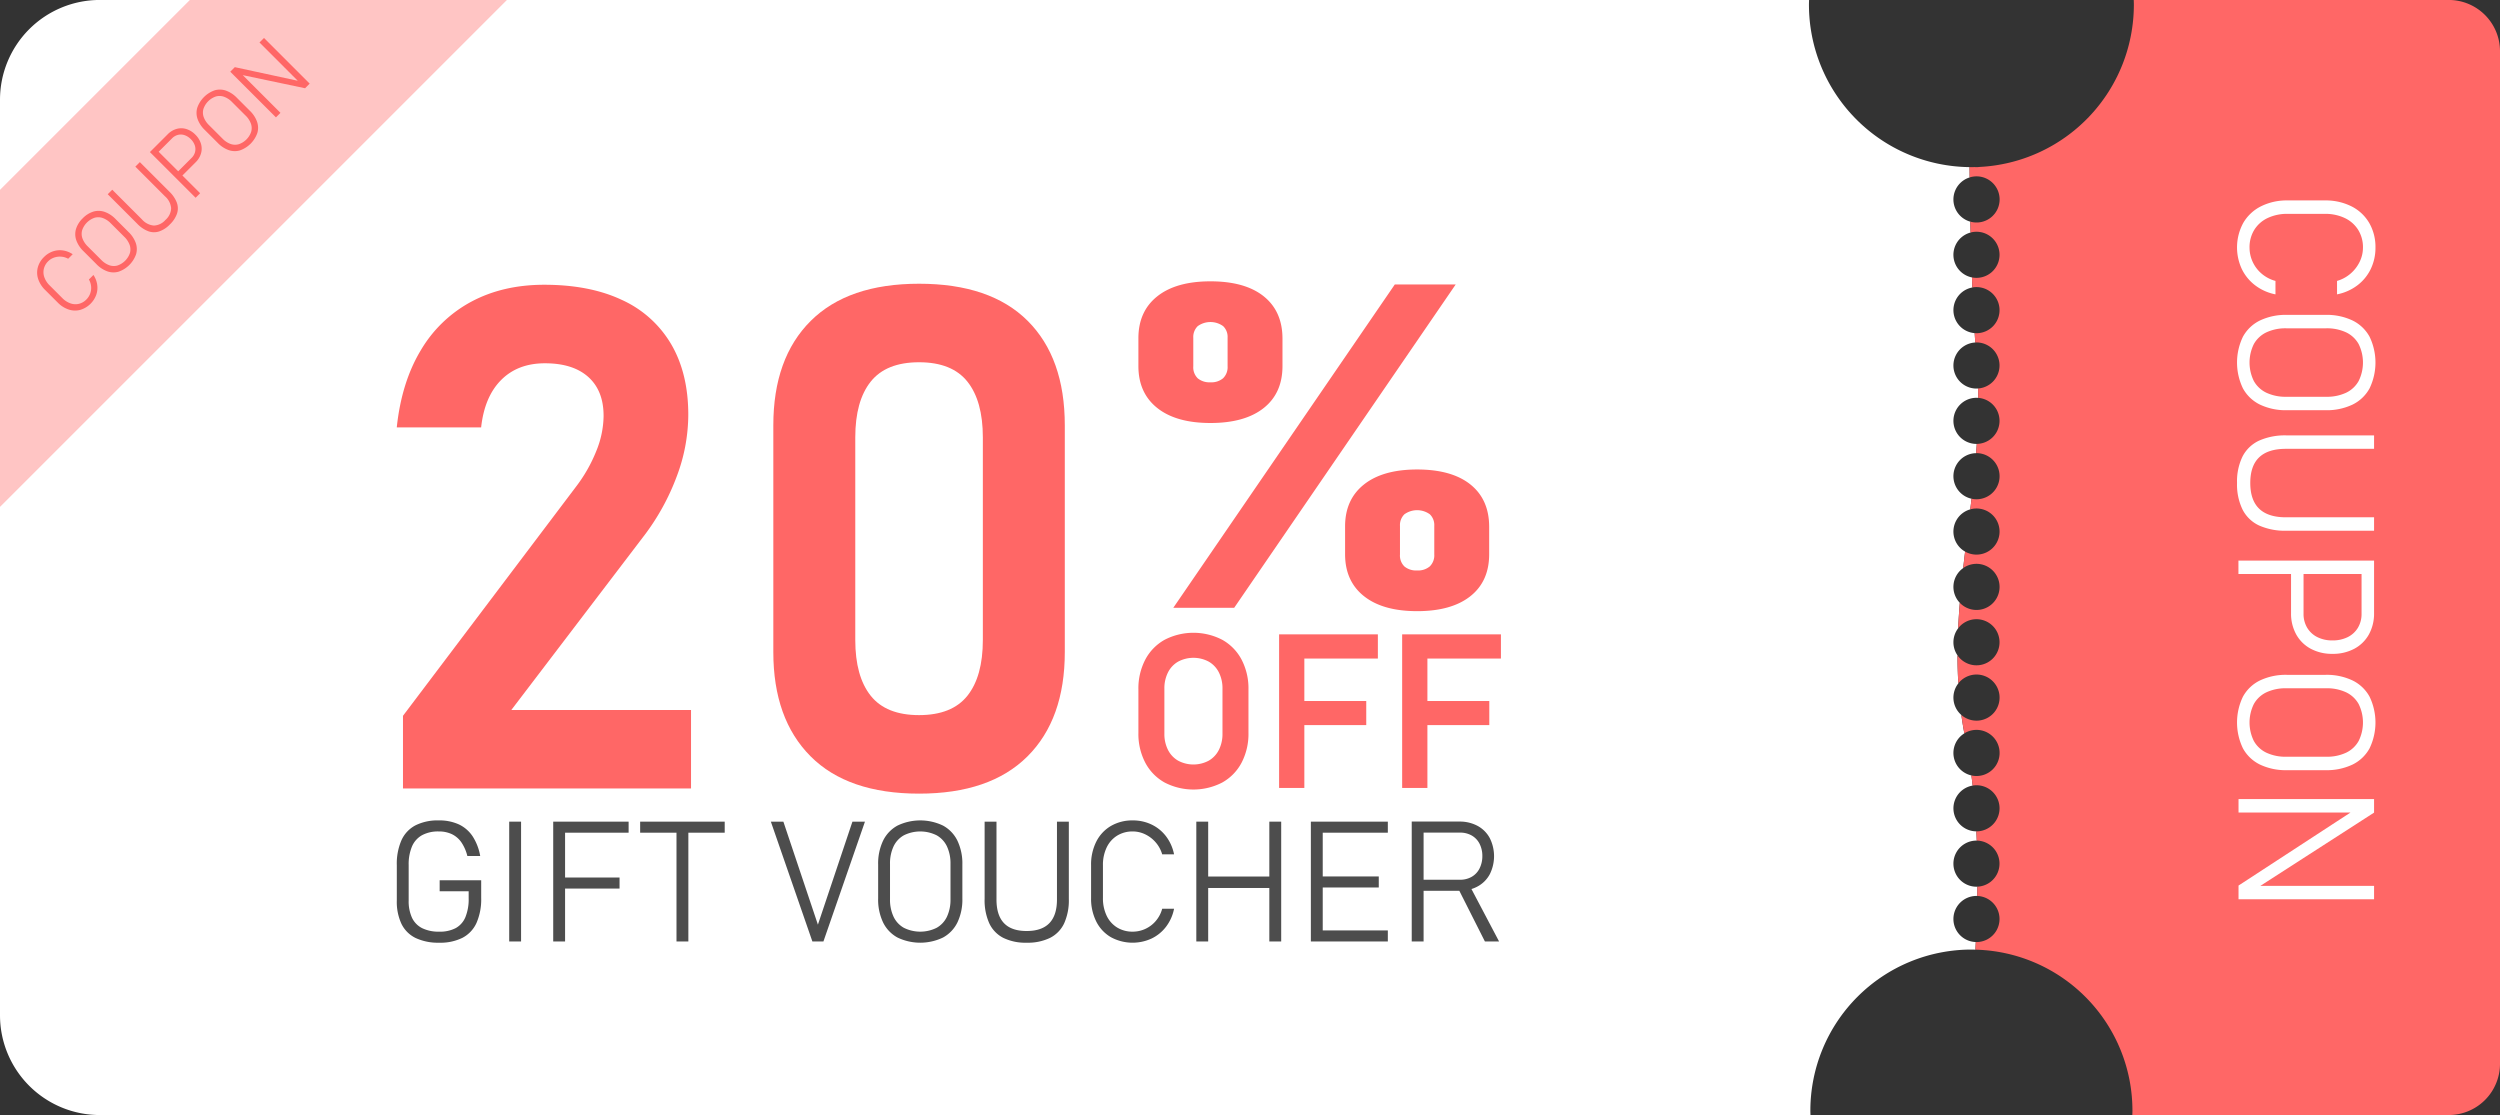
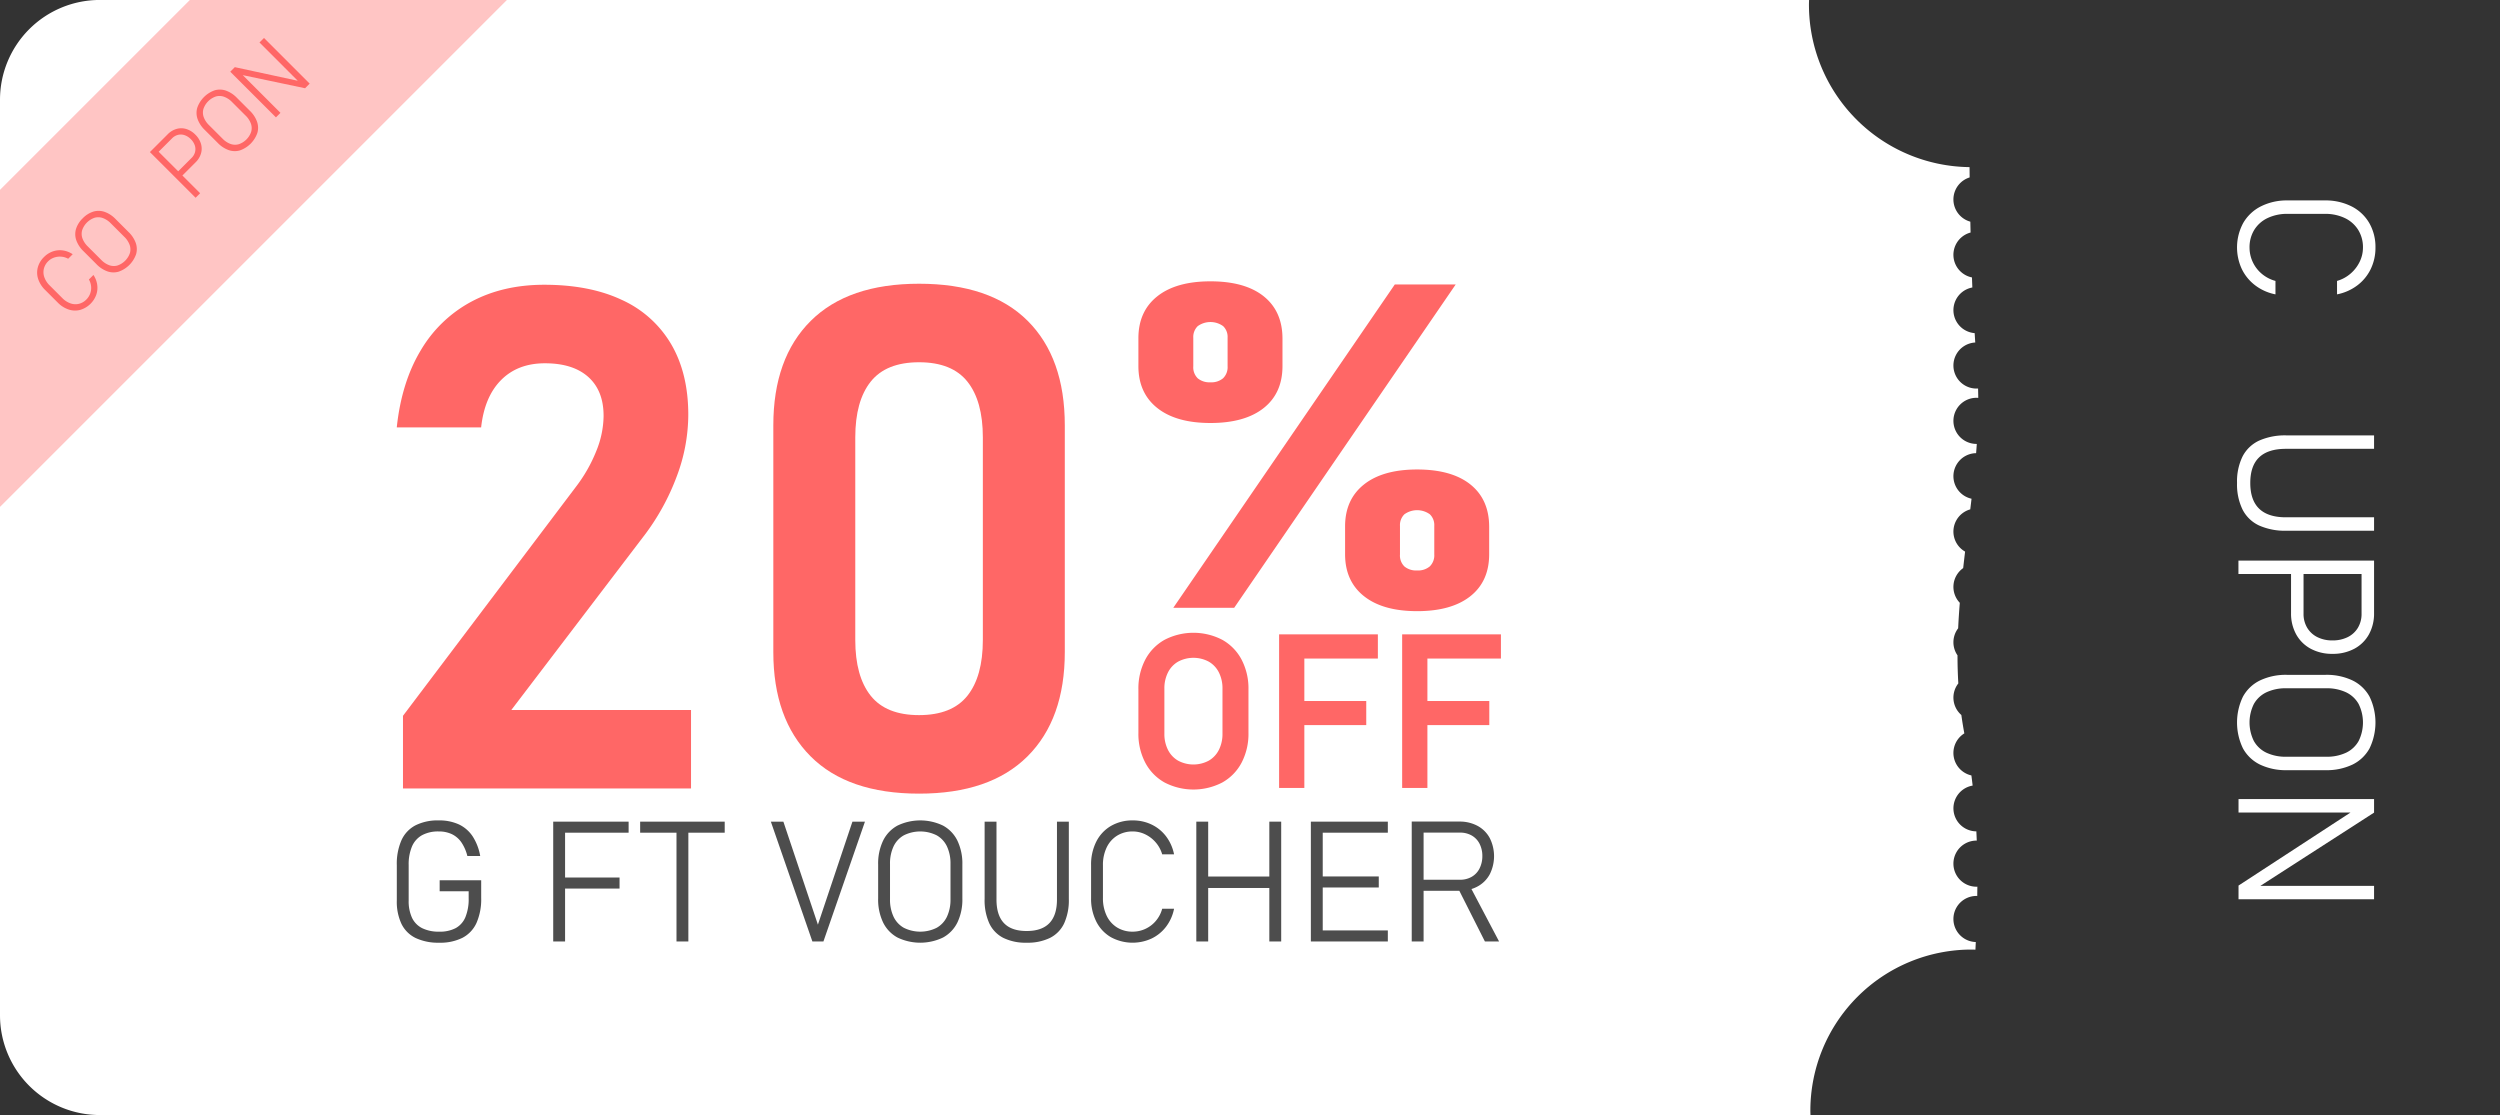
<svg xmlns="http://www.w3.org/2000/svg" data-name="Слой 1" height="446.0" preserveAspectRatio="xMidYMid meet" version="1.0" viewBox="0.0 277.0 1000.0 446.0" width="1000.0" zoomAndPan="magnify">
  <rect x="0.0" y="277.0" width="1000.0" height="446.0" fill="#333333" stroke="none" />
  <g id="change1_1">
    <path d="M724.146,721.242a64.415,64.415,0,0,1,64.415-64.415c.541,0,1.076.028,1.614.041q.071-1.527.139-3.055a9.22,9.22,0,0,1,.277-18.436c.103,0,.202.012.304.015q.031-1.861.051-3.723c-.119.004-.235.018-.355.018a9.225,9.225,0,1,1,0-18.45c.039,0,.076.005.115.006-.047-1.232-.105-2.465-.166-3.699a9.219,9.219,0,0,1-1.484-18.309c-.157-1.353-.318-2.706-.498-4.06a9.213,9.213,0,0,1-2.825-16.824q-.688-3.689-1.19-7.354a9.195,9.195,0,0,1-1.213-12.631q-.33-5.633-.326-11.223a9.191,9.191,0,0,1,.258-10.825c.159-3.406.385-6.804.659-10.195a9.204,9.204,0,0,1,1.354-13.89q.368-3.299.764-6.593a9.215,9.215,0,0,1,2.069-16.894q.257-2.128.506-4.256a9.22,9.22,0,0,1,1.831-18.225q.146-1.851.274-3.704c-.043 0-.084.006-.126.006a9.225,9.225,0,1,1,0-18.45c.239,0,.474.018.709.036-.011-1.251-.04-2.504-.075-3.758-.21.014-.42.032-.634.032a9.219,9.219,0,0,1-.494-18.425q-.12-1.875-.235-3.752a9.217,9.217,0,0,1-.925-18.257c-.056-1.341-.102-2.684-.153-4.025a9.219,9.219,0,0,1-.552-17.955q-.052-2.173-.1-4.347a9.221,9.221,0,0,1-.273-17.697q-.022-2.06-.041-4.121A64.972,64.972,0,0,1,723.579,278.881c0-.636.03-1.264.048-1.895H39.919A39.919,39.919,0,0,0,0,316.904V683.095a39.919,39.919,0,0,0,39.919,39.919H724.19C724.174,722.424,724.146,721.836,724.146,721.242Z" fill="#fff" />
  </g>
  <g id="change2_1">
-     <path d="M979.485,276.986H853.495c.018.631.048,1.26.048,1.895A64.982,64.982,0,0,1,791.75,343.782a9.267,9.267,0,0,1-1.16.081c-.255,0-.507-.012-.756-.032-.425.008-.846.032-1.273.032-.249,0-.495-.016-.743-.019q.018,2.06.041,4.121a9.23,9.23,0,1,1,.273,17.697q.045,2.174.1,4.347a9.221,9.221,0,1,1,.552,17.955c.051,1.342.097,2.684.153,4.025a9.222,9.222,0,1,1,1.654,18.294c-.246,0-.487-.018-.729-.037q.113,1.877.235,3.752c.165-.009.327-.025.494-.025a9.22,9.22,0,0,1,.634,18.418c.035,1.254.064,2.507.075,3.758a9.218,9.218,0,0,1-.583,18.408q-.125,1.853-.274,3.704c.05-.001.098-.007.148-.007a9.225,9.225,0,1,1-1.979,18.232q-.249,2.129-.506,4.256a9.223,9.223,0,1,1-2.069,16.894q-.394,3.295-.764,6.593a9.225,9.225,0,1,1-1.354,13.89c-.274,3.391-.5,6.789-.659,10.195a9.22,9.22,0,1,1-.258,10.825q-0,5.591.326,11.223a9.227,9.227,0,1,1,1.213,12.631q.499,3.665,1.19,7.354a9.227,9.227,0,1,1,2.825,16.824c.179,1.354.341,2.707.498,4.06a9.221,9.221,0,1,1,1.536,18.312c-.017,0-.034-.002-.051-.003.061,1.233.119,2.466.166,3.699a9.217,9.217,0,0,1,.24,18.426q-.017,1.862-.051,3.723a9.22,9.22,0,0,1-.304,18.435c-.094,0-.184-.011-.277-.014q-.067,1.528-.139,3.055A64.402,64.402,0,0,1,852.976,721.242c0,.594-.029,1.182-.045,1.772H979.485A20.515,20.515,0,0,0,1000,702.5V297.5A20.515,20.515,0,0,0,979.485,276.986Z" fill="#ff6766" />
-   </g>
+     </g>
  <g id="change1_2">
    <path d="M937.928,364.223a12.663,12.663,0,0,1,5.354,4.739,13.14,13.14,0,0,1,1.903,7.089,12.89,12.89,0,0,1-1.306,5.634,14.578,14.578,0,0,1-3.656,4.757,14.311,14.311,0,0,1-5.41,2.929v5.373a19.757,19.757,0,0,0,8.078-3.563,17.868,17.868,0,0,0,5.392-6.548,19.377,19.377,0,0,0,1.903-8.582,19.142,19.142,0,0,0-2.518-9.906,17.099,17.099,0,0,0-7.108-6.623,23.014,23.014,0,0,0-10.634-2.351H915.037a23.014,23.014,0,0,0-10.634,2.351,16.974,16.974,0,0,0-7.089,6.623,20.529,20.529,0,0,0-.597,18.451,18.028,18.028,0,0,0,5.392,6.567,19.623,19.623,0,0,0,8.078,3.582v-5.373a14.204,14.204,0,0,1-5.559-2.929,13.706,13.706,0,0,1-3.582-4.757,13.537,13.537,0,0,1-1.231-5.634,13.239,13.239,0,0,1,1.884-7.089,12.535,12.535,0,0,1,5.335-4.739,18.085,18.085,0,0,1,8.003-1.679h14.887A18.089,18.089,0,0,1,937.928,364.223Z" fill="#fff" />
  </g>
  <g id="change1_3">
-     <path d="M947.834,432.335a23.815,23.815,0,0,0,0-20.633,15.508,15.508,0,0,0-6.828-6.511,23.983,23.983,0,0,0-10.82-2.239H914.813a23.982,23.982,0,0,0-10.82,2.239,15.507,15.507,0,0,0-6.828,6.511,23.812,23.812,0,0,0,0,20.633,15.508,15.508,0,0,0,6.828,6.511,23.979,23.979,0,0,0,10.82,2.239h15.372a23.979,23.979,0,0,0,10.82-2.239A15.509,15.509,0,0,0,947.834,432.335Zm-33.282,3.377a18.09,18.09,0,0,1-7.966-1.605,11.287,11.287,0,0,1-5.037-4.683,16.678,16.678,0,0,1,0-14.813,11.287,11.287,0,0,1,5.037-4.683,18.086,18.086,0,0,1,7.966-1.604H930.447a18.09,18.09,0,0,1,7.966,1.604,11.286,11.286,0,0,1,5.037,4.683,16.675,16.675,0,0,1,0,14.813,11.286,11.286,0,0,1-5.037,4.683,18.094,18.094,0,0,1-7.966,1.605Z" fill="#fff" />
-   </g>
+     </g>
  <g id="change1_4">
-     <path d="M914.365,483.918q-7.127,0-10.69-3.433-3.563-3.433-3.563-10.298,0-6.866,3.563-10.261,3.563-3.396,10.69-3.395h35.259v-5.373H914.627a25.404,25.404,0,0,0-11.025,2.108,14.118,14.118,0,0,0-6.585,6.324,22.752,22.752,0,0,0-2.202,10.597,22.983,22.983,0,0,0,2.202,10.634,14.081,14.081,0,0,0,6.585,6.362,25.412,25.412,0,0,0,11.025,2.108h34.998v-5.373Z" fill="#fff" />
+     <path d="M914.365,483.918q-7.127,0-10.69-3.433-3.563-3.433-3.563-10.298,0-6.866,3.563-10.261,3.563-3.396,10.69-3.395h35.259v-5.373H914.627a25.404,25.404,0,0,0-11.025,2.108,14.118,14.118,0,0,0-6.585,6.324,22.752,22.752,0,0,0-2.202,10.597,22.983,22.983,0,0,0,2.202,10.634,14.081,14.081,0,0,0,6.585,6.362,25.412,25.412,0,0,0,11.025,2.108h34.998v-5.373" fill="#fff" />
  </g>
  <g id="change1_5">
    <path d="M947.554,530.781a17.179,17.179,0,0,0,2.071-8.544V501.231H895.374v5.373h21.044V522.237a17.177,17.177,0,0,0,2.071,8.544,14.417,14.417,0,0,0,5.821,5.727,17.916,17.916,0,0,0,8.675,2.033,18.109,18.109,0,0,0,8.731-2.033A14.391,14.391,0,0,0,947.554,530.781Zm-20.615,1.064a9.803,9.803,0,0,1-4.067-3.75,10.667,10.667,0,0,1-1.455-5.597V506.603H944.625v15.895a10.667,10.667,0,0,1-1.455,5.597,9.778,9.778,0,0,1-4.086,3.75,13.397,13.397,0,0,1-6.101,1.324A13.191,13.191,0,0,1,926.939,531.845Z" fill="#fff" />
  </g>
  <g id="change1_6">
    <path d="M947.834,576.32a23.815,23.815,0,0,0,0-20.633,15.508,15.508,0,0,0-6.828-6.511,23.983,23.983,0,0,0-10.82-2.239H914.813a23.983,23.983,0,0,0-10.82,2.239,15.507,15.507,0,0,0-6.828,6.511,23.812,23.812,0,0,0,0,20.633,15.508,15.508,0,0,0,6.828,6.511,23.979,23.979,0,0,0,10.82,2.239h15.372a23.98,23.98,0,0,0,10.82-2.239A15.509,15.509,0,0,0,947.834,576.32Zm-33.282,3.377a18.09,18.09,0,0,1-7.966-1.605,11.287,11.287,0,0,1-5.037-4.683,16.678,16.678,0,0,1,0-14.813,11.287,11.287,0,0,1,5.037-4.683,18.086,18.086,0,0,1,7.966-1.604H930.447a18.09,18.09,0,0,1,7.966,1.604,11.286,11.286,0,0,1,5.037,4.683,16.675,16.675,0,0,1,0,14.813,11.286,11.286,0,0,1-5.037,4.683,18.094,18.094,0,0,1-7.966,1.605Z" fill="#fff" />
  </g>
  <g id="change1_7">
    <path d="M949.625 631.336L904.164 631.336 949.625 602.046 949.625 596.636 895.411 596.636 895.411 602.009 940.201 602.009 895.411 631.224 895.411 636.708 949.625 636.708 949.625 631.336z" fill="#fff" />
  </g>
  <g id="change2_2">
    <path d="M161.192,563.32l68.994-91.352a60.207,60.207,0,0,0,8.298-14.471,38.118,38.118,0,0,0,2.949-13.922v-.274q0-10.012-6.103-15.5-6.106-5.484-17.352-5.487-10.837,0-17.488,6.652-6.655,6.655-8.024,18.86v.137H158.722v-.137q1.92-17.968,9.602-30.725a51.86,51.86,0,0,1,20.3-19.478q12.618-6.719,29.079-6.721,18.242,0,31.136,6.104a43.827,43.827,0,0,1,19.683,17.763q6.79,11.661,6.79,28.119v.137a70.216,70.216,0,0,1-4.595,24.484,92.201,92.201,0,0,1-12.688,23.25L204.536,560.988h71.875V592.399H161.192Z" fill="#ff6766" />
  </g>
  <g id="change2_3">
    <path d="M324.213,579.506q-14.885-14.949-14.883-41.698V447.141q0-26.883,14.951-41.767,14.949-14.881,43.344-14.882,28.528,0,43.413,14.814,14.881,14.814,14.883,41.835v90.666q0,26.886-14.951,41.767-14.952,14.885-43.344,14.882Q339.094,594.456,324.213,579.506Zm62.753-24.21q6.172-7.748,6.173-22.289v-81.065q0-14.537-6.173-22.289-6.173-7.748-19.341-7.75-13.167,0-19.34,7.75-6.172,7.75-6.173,22.289v81.065q0,14.54,6.173,22.289,6.173,7.751,19.34,7.75Q380.794,563.046,386.966,555.296Z" fill="#ff6766" />
  </g>
  <g id="change3_1">
    <path d="M175.863,633.513h11.603v2.736a19.078,19.078,0,0,1-1.303,7.615,8.873,8.873,0,0,1-3.889,4.384,13.588,13.588,0,0,1-6.576,1.417,14.923,14.923,0,0,1-6.806-1.384,8.945,8.945,0,0,1-4.071-4.137,15.698,15.698,0,0,1-1.352-6.939V623.063a18.393,18.393,0,0,1,1.335-7.499,9.355,9.355,0,0,1,4.005-4.483,13.522,13.522,0,0,1,6.692-1.5,11.988,11.988,0,0,1,5.257,1.088,9.805,9.805,0,0,1,3.791,3.263,16.784,16.784,0,0,1,2.39,5.472h5.142a21.061,21.061,0,0,0-3.065-7.927,13.536,13.536,0,0,0-5.505-4.73,18.671,18.671,0,0,0-8.01-1.582,19.741,19.741,0,0,0-9.329,1.978,12.571,12.571,0,0,0-5.587,5.95,23.481,23.481,0,0,0-1.862,9.971V637.204a20.807,20.807,0,0,0,1.879,9.378,12.286,12.286,0,0,0,5.653,5.62,21.1,21.1,0,0,0,9.443,1.879,19.743,19.743,0,0,0,9.329-1.978,12.564,12.564,0,0,0,5.588-5.966,23.607,23.607,0,0,0,1.862-9.988v-7.054H175.863Z" fill="#4d4d4d" />
  </g>
  <g id="change3_2">
-     <path d="M203.683 605.659H208.43V653.587H203.683z" fill="#4d4d4d" />
-   </g>
+     </g>
  <g id="change3_3">
    <path d="M224.582 605.659L221.286 605.659 221.286 653.587 226.032 653.587 226.032 632.425 247.821 632.425 247.821 628.008 226.032 628.008 226.032 610.076 251.446 610.076 251.446 605.659 226.032 605.659 224.582 605.659z" fill="#4d4d4d" />
  </g>
  <g id="change3_4">
    <path d="M256.061 610.076L270.598 610.076 270.598 653.587 275.344 653.587 275.344 610.076 289.881 610.076 289.881 605.659 256.061 605.659 256.061 610.076z" fill="#4d4d4d" />
  </g>
  <g id="change3_5">
    <path d="M327.162 646.862L313.35 605.659 308.34 605.659 324.953 653.587 329.37 653.587 345.983 605.659 340.973 605.659 327.162 646.862z" fill="#4d4d4d" />
  </g>
  <g id="change3_6">
    <path d="M377.216,607.241a21.038,21.038,0,0,0-18.228,0,13.701,13.701,0,0,0-5.752,6.032,21.189,21.189,0,0,0-1.977,9.56v13.581a21.186,21.186,0,0,0,1.977,9.559,13.702,13.702,0,0,0,5.752,6.032,21.041,21.041,0,0,0,18.228,0,13.706,13.706,0,0,0,5.752-6.032,21.191,21.191,0,0,0,1.977-9.559V622.833a21.195,21.195,0,0,0-1.977-9.56A13.705,13.705,0,0,0,377.216,607.241Zm2.983,29.403a15.988,15.988,0,0,1-1.417,7.038,9.972,9.972,0,0,1-4.137,4.45,14.732,14.732,0,0,1-13.087,0,9.968,9.968,0,0,1-4.136-4.45,15.975,15.975,0,0,1-1.417-7.038V622.602a15.978,15.978,0,0,1,1.417-7.038,9.969,9.969,0,0,1,4.136-4.45,14.733,14.733,0,0,1,13.087,0,9.972,9.972,0,0,1,4.137,4.45,15.991,15.991,0,0,1,1.417,7.038Z" fill="#4d4d4d" />
  </g>
  <g id="change3_7">
    <path d="M422.786,636.809q0,6.296-3.032,9.444-3.032,3.148-9.097,3.148-6.066,0-9.065-3.148-3-3.148-2.999-9.444V605.659h-4.747v30.919a22.441,22.441,0,0,0,1.862,9.74,12.474,12.474,0,0,0,5.587,5.818,20.104,20.104,0,0,0,9.362,1.945,20.31,20.31,0,0,0,9.394-1.945,12.442,12.442,0,0,0,5.62-5.818,22.447,22.447,0,0,0,1.862-9.74V605.659h-4.747Z" fill="#4d4d4d" />
  </g>
  <g id="change3_8">
    <path d="M442.662,615.993a11.193,11.193,0,0,1,4.186-4.73,11.61,11.61,0,0,1,6.263-1.681,11.389,11.389,0,0,1,4.977,1.153,12.889,12.889,0,0,1,4.203,3.23,12.648,12.648,0,0,1,2.587,4.78h4.747a17.457,17.457,0,0,0-3.148-7.136,15.787,15.787,0,0,0-5.785-4.763,17.124,17.124,0,0,0-7.582-1.681,16.906,16.906,0,0,0-8.752,2.225,15.1,15.1,0,0,0-5.851,6.279,20.329,20.329,0,0,0-2.076,9.394v13.152a20.329,20.329,0,0,0,2.076,9.394,14.991,14.991,0,0,0,5.851,6.263,18.137,18.137,0,0,0,16.3.527,15.932,15.932,0,0,0,5.802-4.763,17.338,17.338,0,0,0,3.164-7.136h-4.747a12.545,12.545,0,0,1-2.587,4.911,12.109,12.109,0,0,1-4.203,3.165,11.955,11.955,0,0,1-4.977,1.088,11.696,11.696,0,0,1-6.263-1.664,11.079,11.079,0,0,1-4.186-4.714,15.979,15.979,0,0,1-1.483-7.07V623.063A15.985,15.985,0,0,1,442.662,615.993Z" fill="#4d4d4d" />
  </g>
  <g id="change3_9">
    <path d="M507.731 627.612L483.273 627.612 483.273 605.659 478.526 605.659 478.526 653.587 483.273 653.587 483.273 632.194 507.731 632.194 507.731 653.587 512.478 653.587 512.478 605.659 507.731 605.659 507.731 627.612z" fill="#4d4d4d" />
  </g>
  <g id="change3_10">
    <path d="M527.608 605.659L524.344 605.659 524.344 653.587 527.608 653.587 529.091 653.587 555.131 653.587 555.131 649.17 529.091 649.17 529.091 631.996 551.506 631.996 551.506 627.579 529.091 627.579 529.091 610.076 555.131 610.076 555.131 605.659 529.091 605.659 527.608 605.659z" fill="#4d4d4d" />
  </g>
  <g id="change3_11">
    <path d="M599.631,653.587l-11.051-20.973a13.445,13.445,0,0,0,2.415-1.013,11.981,11.981,0,0,0,4.895-4.862,16.127,16.127,0,0,0,0-14.537A12.019,12.019,0,0,0,591.011,607.34a15.031,15.031,0,0,0-7.301-1.714H564.69v47.961H569.437V633.315h14.273l.022-.001,10.229,20.273Zm-30.194-43.544h14.537a9.295,9.295,0,0,1,4.73,1.17,7.934,7.934,0,0,1,3.131,3.313,10.651,10.651,0,0,1,1.104,4.944,10.931,10.931,0,0,1-1.137,4.945,7.926,7.926,0,0,1-3.131,3.313,9.224,9.224,0,0,1-4.697,1.17H569.437Z" fill="#4d4d4d" />
  </g>
  <g id="change2_4">
    <path d="M462.907,440.196q-7.547-6.005-7.547-16.769V412.306q0-10.763,7.547-16.77,7.546-6.004,21.269-6.005,13.834,0,21.326,6.005,7.488,6.005,7.49,16.947v10.943q0,10.855-7.547,16.814-7.547,5.961-21.269,5.96Q470.454,446.2,462.907,440.196Zm95.024-49.419h24.356L493.667,520.129H469.31Zm-68.667,37.498a6.176,6.176,0,0,0,1.773-4.759V412.039a5.945,5.945,0,0,0-1.773-4.581,8.688,8.688,0,0,0-10.177,0,6.055,6.055,0,0,0-1.772,4.671v11.387a6.145,6.145,0,0,0,1.772,4.804,7.336,7.336,0,0,0,5.089,1.601A7.206,7.206,0,0,0,489.264,428.275ZM545.581,515.458q-7.547-6.005-7.547-16.769V487.568q0-10.764,7.547-16.77,7.547-6.005,21.269-6.005,13.834,0,21.326,6.005,7.488,6.005,7.49,16.947v10.943q0,10.855-7.547,16.814-7.547,5.961-21.269,5.96Q553.128,521.463,545.581,515.458Zm26.358-11.921a6.178,6.178,0,0,0,1.772-4.759V487.301a5.949,5.949,0,0,0-1.772-4.582,8.691,8.691,0,0,0-10.177,0,6.059,6.059,0,0,0-1.772,4.671v11.388a6.147,6.147,0,0,0,1.772,4.804,7.336,7.336,0,0,0,5.089,1.601A7.209,7.209,0,0,0,571.939,503.537Z" fill="#ff6766" />
  </g>
  <g id="change2_5">
    <path d="M488.908,532.92a25.081,25.081,0,0,0-23.069,0,19.452,19.452,0,0,0-7.732,7.943,24.831,24.831,0,0,0-2.746,11.894v17.408a24.829,24.829,0,0,0,2.746,11.894,19.447,19.447,0,0,0,7.732,7.943,25.081,25.081,0,0,0,23.069,0,19.455,19.455,0,0,0,7.732-7.943,24.839,24.839,0,0,0,2.746-11.894V552.757a24.841,24.841,0,0,0-2.746-11.894A19.46,19.46,0,0,0,488.908,532.92Zm.084,37.541a14.059,14.059,0,0,1-1.437,6.486,10.272,10.272,0,0,1-4.077,4.331,13.015,13.015,0,0,1-12.211,0,10.266,10.266,0,0,1-4.077-4.331,14.053,14.053,0,0,1-1.437-6.486V552.462a14.054,14.054,0,0,1,1.437-6.486,10.269,10.269,0,0,1,4.077-4.331,13.015,13.015,0,0,1,12.211,0A10.275,10.275,0,0,1,487.556,545.976a14.059,14.059,0,0,1,1.437,6.486Z" fill="#ff6766" />
  </g>
  <g id="change2_6">
    <path d="M515.865 530.744L511.64 530.744 511.64 592.179 521.738 592.179 521.738 567.039 546.498 567.039 546.498 557.405 521.738 557.405 521.738 540.42 551.145 540.42 551.145 530.744 521.738 530.744 515.865 530.744z" fill="#ff6766" />
  </g>
  <g id="change2_7">
    <path d="M600.369 540.42L600.369 530.744 570.962 530.744 565.089 530.744 560.863 530.744 560.863 592.179 570.962 592.179 570.962 567.039 595.721 567.039 595.721 557.405 570.962 557.405 570.962 540.42 600.369 540.42z" fill="#ff6766" />
  </g>
  <g id="change4_1">
    <path d="M0 352.941L0 479.75 202.765 276.986 75.955 276.986 0 352.941z" fill="#ffc5c4" />
  </g>
  <g id="change2_8">
    <path d="M17.745,387.925a6.033,6.033,0,0,1-.207-3.4,6.261,6.261,0,0,1,1.747-3.029,6.141,6.141,0,0,1,2.338-1.458,6.946,6.946,0,0,1,2.835-.371,6.819,6.819,0,0,1,2.81.836l1.81-1.81a9.413,9.413,0,0,0-3.922-1.521,8.513,8.513,0,0,0-4.022.39,9.232,9.232,0,0,0-3.532,2.25,9.12,9.12,0,0,0-2.489,4.186,8.147,8.147,0,0,0,.163,4.626,10.965,10.965,0,0,0,2.791,4.374l5.015,5.015a10.965,10.965,0,0,0,4.374,2.791,8.087,8.087,0,0,0,4.62.157,9.781,9.781,0,0,0,6.417-6.015,8.589,8.589,0,0,0,.396-4.029A9.35,9.35,0,0,0,37.374,386.989l-1.81,1.81a6.767,6.767,0,0,1,.886,2.86,6.53,6.53,0,0,1-.396,2.809,6.45,6.45,0,0,1-1.483,2.313,6.308,6.308,0,0,1-3.023,1.754,5.972,5.972,0,0,1-3.394-.201,8.617,8.617,0,0,1-3.262-2.131l-5.015-5.015A8.618,8.618,0,0,1,17.745,387.925Z" fill="#ff6766" />
  </g>
  <g id="change2_9">
    <path d="M37.355,361.641a10.062,10.062,0,0,0-4.268,2.684,10.06,10.06,0,0,0-2.684,4.268,7.389,7.389,0,0,0,.107,4.494A11.427,11.427,0,0,0,33.402,377.486l5.179,5.179a11.426,11.426,0,0,0,4.4,2.891,7.388,7.388,0,0,0,4.494.107,11.345,11.345,0,0,0,6.951-6.951,7.389,7.389,0,0,0-.107-4.494,11.425,11.425,0,0,0-2.891-4.4l-5.179-5.179a11.425,11.425,0,0,0-4.4-2.891A7.389,7.389,0,0,0,37.355,361.641Zm12.35,10.075a8.619,8.619,0,0,1,2.143,3.224,5.377,5.377,0,0,1,.119,3.275,7.946,7.946,0,0,1-4.99,4.99,5.378,5.378,0,0,1-3.275-.119,8.617,8.617,0,0,1-3.224-2.143l-5.355-5.355a8.619,8.619,0,0,1-2.143-3.224,5.377,5.377,0,0,1-.119-3.275,7.945,7.945,0,0,1,4.99-4.99,5.377,5.377,0,0,1,3.275.119,8.621,8.621,0,0,1,3.224,2.143Z" fill="#ff6766" />
  </g>
  <g id="change2_10">
-     <path d="M66.009,355.538a7.08,7.08,0,0,1,2.445,4.758,6.515,6.515,0,0,1-2.269,4.67,6.453,6.453,0,0,1-4.657,2.256,7.13,7.13,0,0,1-4.745-2.457L44.903,352.886l-1.81,1.81,11.791,11.791a12.104,12.104,0,0,0,4.425,3.004,6.726,6.726,0,0,0,4.349.088,10.84,10.84,0,0,0,4.312-2.828,10.95,10.95,0,0,0,2.841-4.324,6.709,6.709,0,0,0-.075-4.362,12.107,12.107,0,0,0-3.004-4.425L55.94,341.849,54.13,343.659Z" fill="#ff6766" />
-   </g>
+     </g>
  <g id="change2_11">
    <path d="M70.616,328.569a8.185,8.185,0,0,0-3.576,2.181l-5.267,5.267-.49.49-1.32,1.32L78.24,356.104l1.81-1.81-7.09-7.09,5.267-5.267a8.184,8.184,0,0,0,2.181-3.576,6.869,6.869,0,0,0-.031-3.891,8.536,8.536,0,0,0-2.237-3.608,8.628,8.628,0,0,0-3.627-2.256A6.856,6.856,0,0,0,70.616,328.569Zm7.303,6.587a4.671,4.671,0,0,1,.107,2.634,5.082,5.082,0,0,1-1.395,2.376l-5.355,5.355L63.457,337.701,68.812,332.346a5.082,5.082,0,0,1,2.376-1.395,4.658,4.658,0,0,1,2.64.113,6.383,6.383,0,0,1,2.501,1.609A6.285,6.285,0,0,1,77.919,335.156Z" fill="#ff6766" />
  </g>
  <g id="change2_12">
    <path d="M85.863,313.133a11.347,11.347,0,0,0-6.951,6.951,7.389,7.389,0,0,0,.107,4.494,11.427,11.427,0,0,0,2.891,4.4L87.089,334.156a11.427,11.427,0,0,0,4.4,2.891,7.388,7.388,0,0,0,4.494.107,11.345,11.345,0,0,0,6.951-6.951,7.389,7.389,0,0,0-.107-4.494,11.425,11.425,0,0,0-2.891-4.4l-5.179-5.179a11.425,11.425,0,0,0-4.4-2.891A7.389,7.389,0,0,0,85.863,313.133Zm12.35,10.075a8.619,8.619,0,0,1,2.143,3.224,5.377,5.377,0,0,1,.119,3.275,7.946,7.946,0,0,1-4.99,4.99,5.377,5.377,0,0,1-3.275-.119,8.617,8.617,0,0,1-3.224-2.143l-5.355-5.355a8.619,8.619,0,0,1-2.143-3.224,5.377,5.377,0,0,1-.119-3.274,7.945,7.945,0,0,1,4.99-4.99,5.377,5.377,0,0,1,3.275.119,8.621,8.621,0,0,1,3.224,2.143Z" fill="#ff6766" />
  </g>
  <g id="change2_13">
    <path d="M103.795 293.995L119.111 309.31 93.927 303.862 92.105 305.685 110.369 323.949 112.179 322.139 97.09 307.05 122.022 312.297 123.87 310.449 105.605 292.184 103.795 293.995z" fill="#ff6766" />
  </g>
</svg>